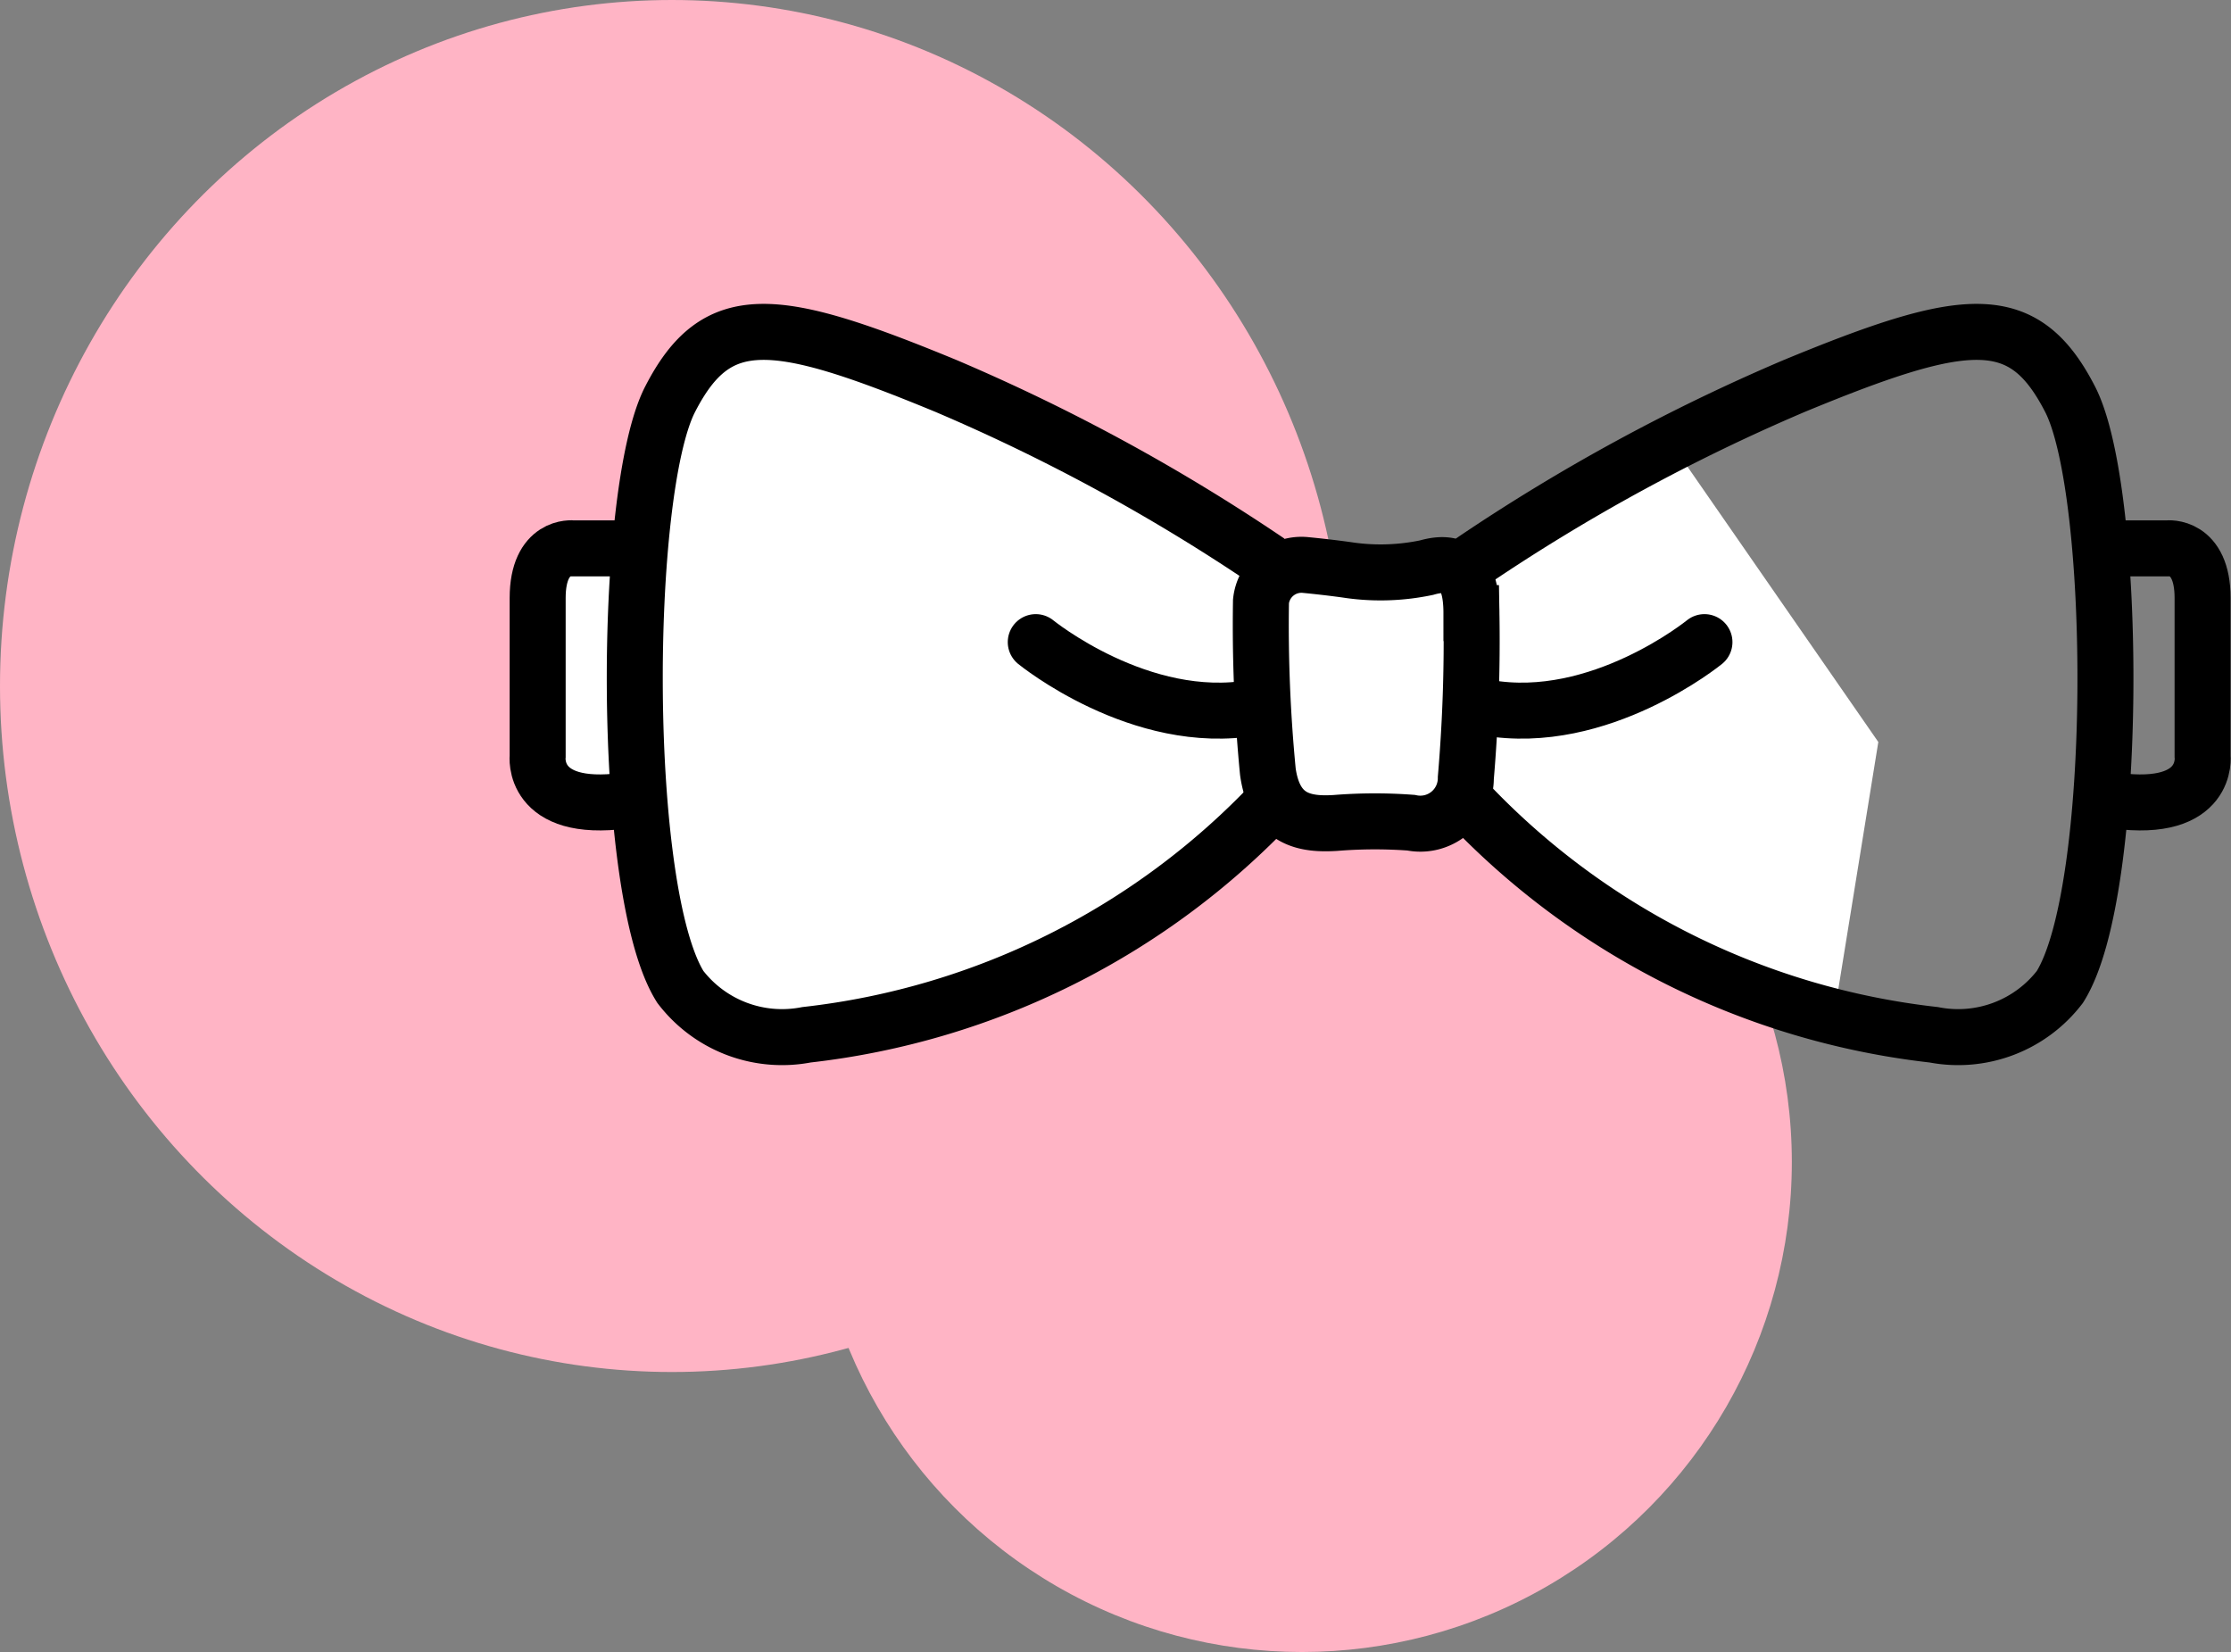
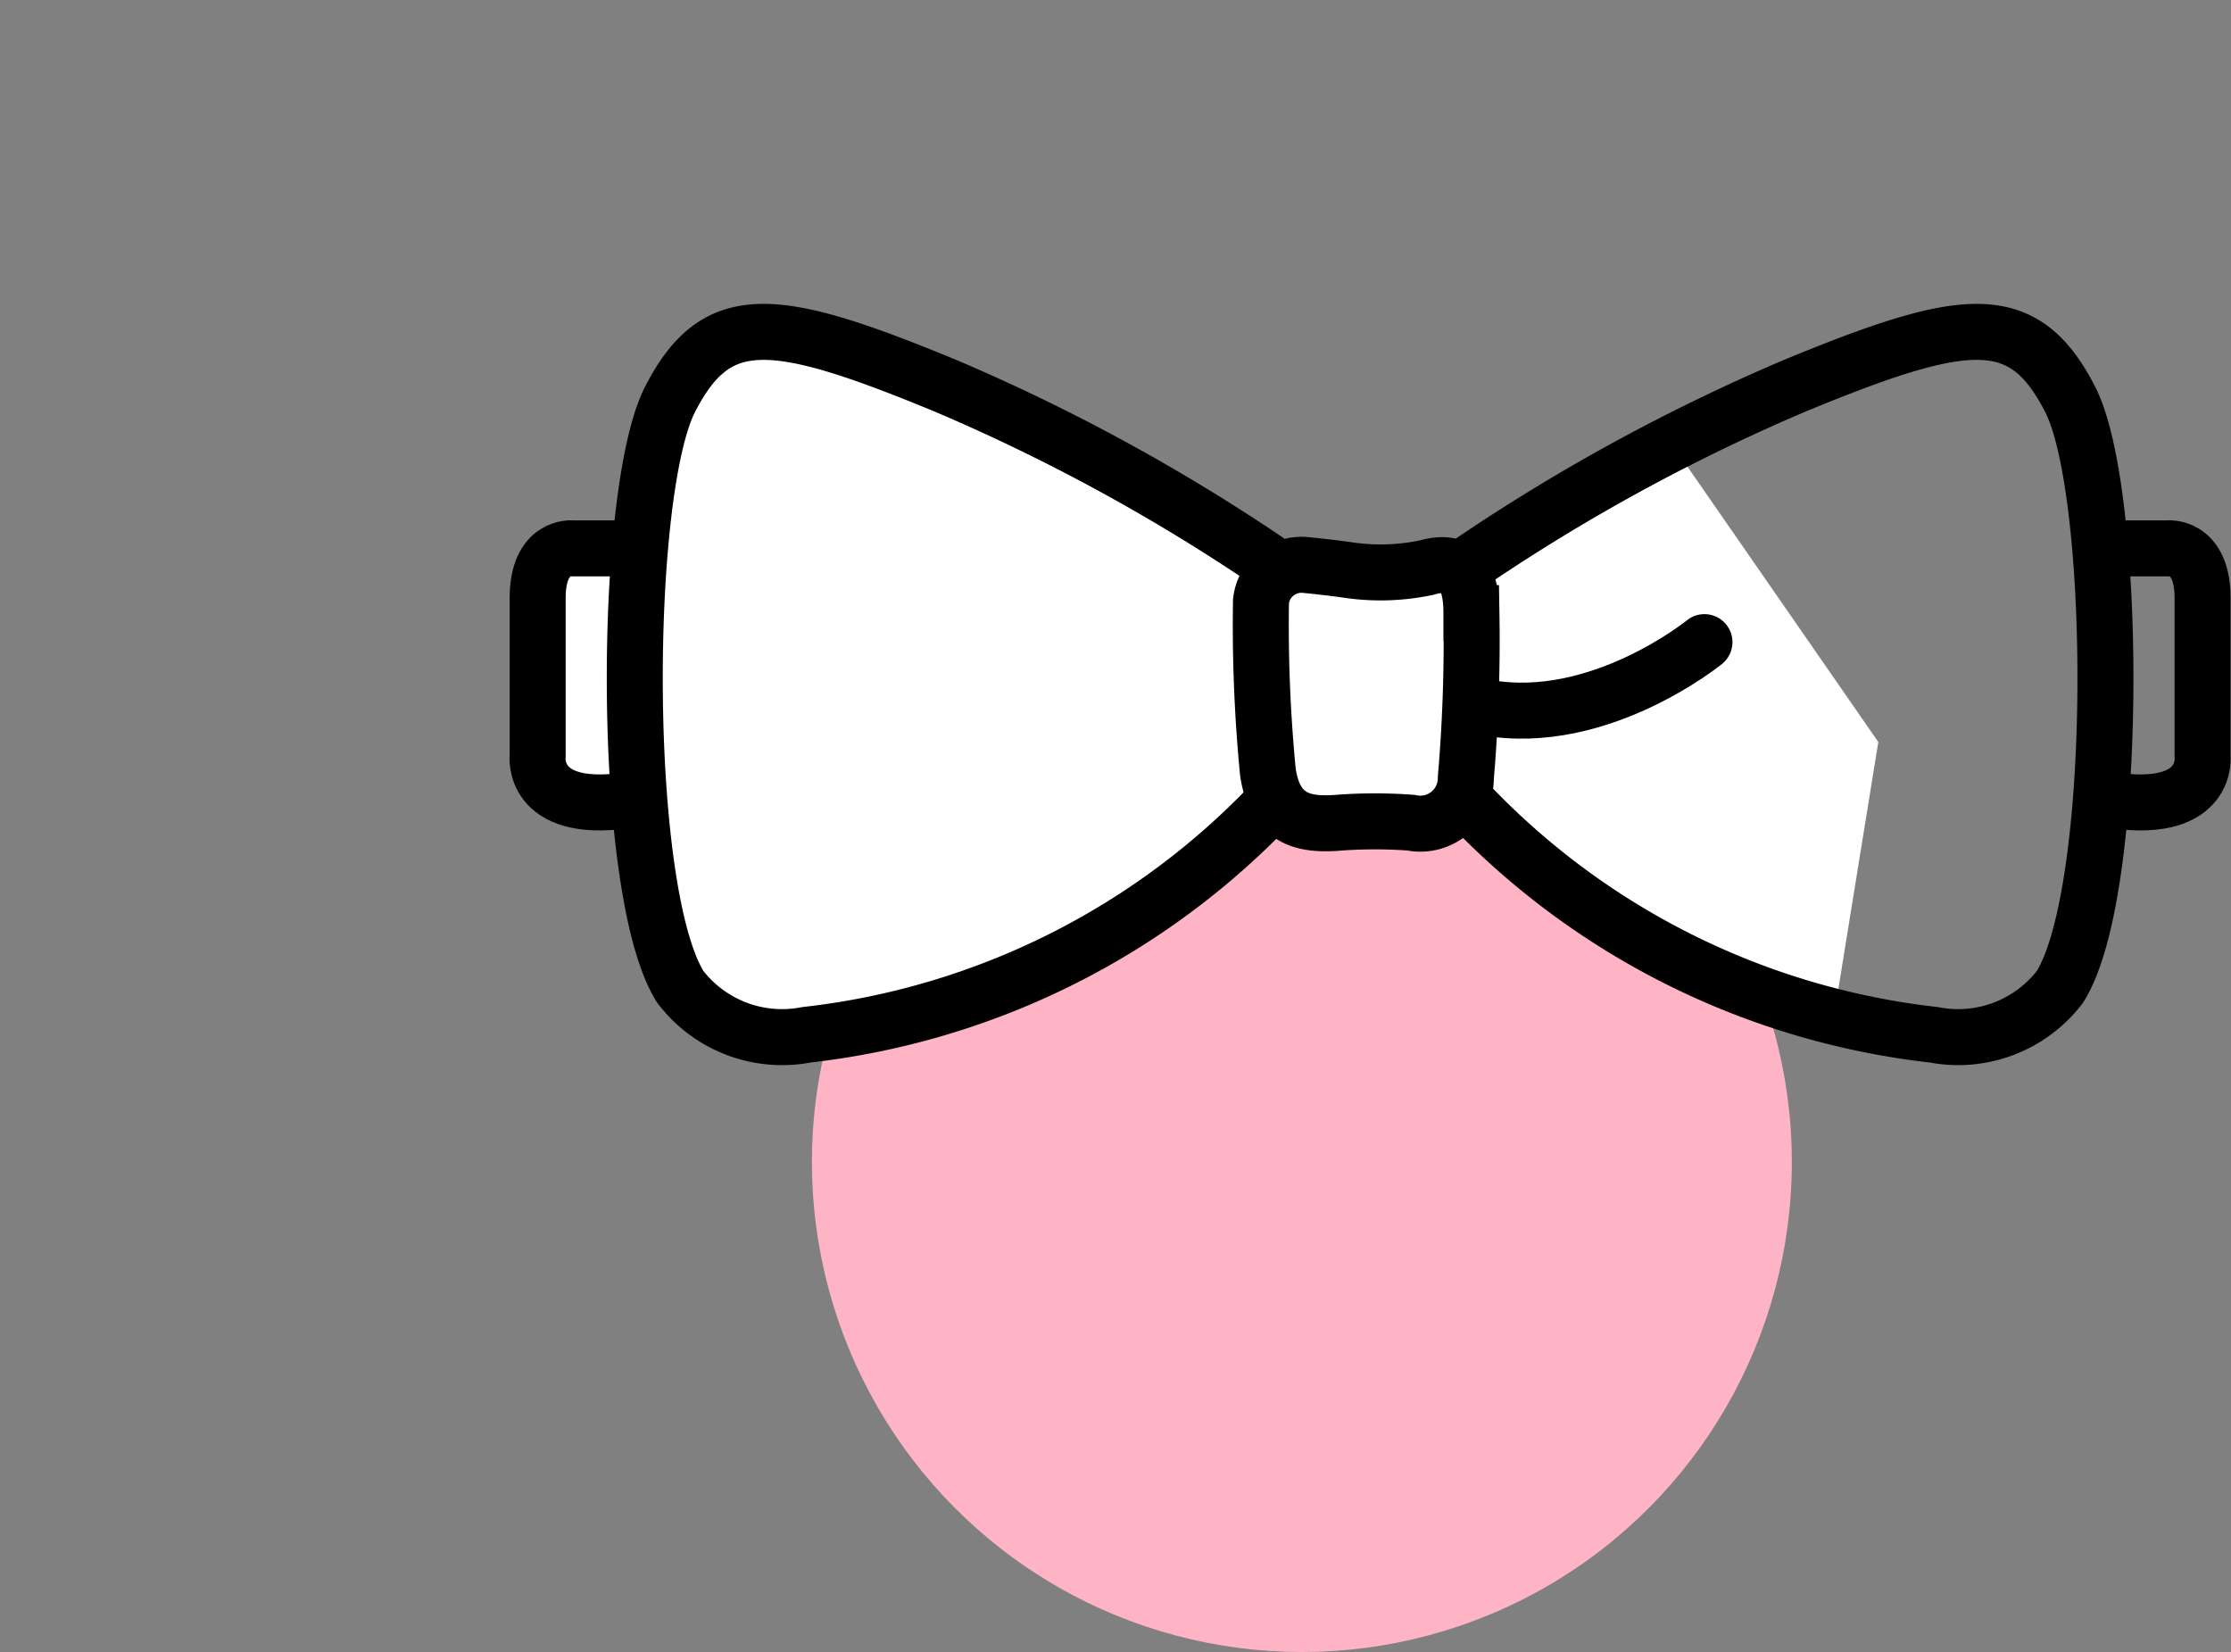
<svg xmlns="http://www.w3.org/2000/svg" width="79.686" height="59" viewBox="0 0 79.686 59">
  <rect x="0" y="0" width="79.686" height="59" fill="#808080" stroke="none" />
  <g id="Group_10014" data-name="Group 10014" transform="translate(-572 -3731)">
-     <ellipse id="Ellipse_369" data-name="Ellipse 369" cx="24" cy="24.5" rx="24" ry="24.5" transform="translate(572 3731)" fill="#ffb4c5" />
    <circle id="Ellipse_370" data-name="Ellipse 370" cx="17.5" cy="17.5" r="17.5" transform="translate(601 3755)" fill="#ffb4c5" />
    <path id="Path_9428" data-name="Path 9428" d="M-22739.521-16118.554l-6.928-2.754c0-.064-4.08-2.793-4.08-2.793-.064,0-2.281-2.437-2.281-2.437l-1.227,1.038h-3.949l-1.7-1.038-2.857,2.971-5.455,3.091-5.936,1.922-3.926.636c0-.064-2.264-.636-2.264-.636l-.947-1.128-.482-2.044-.617-4.812h-2.654l-1.016-.639c-.129,0,0-1.321,0-1.321v-5.23l.375-1.611,1.086-.507h2.209l.617-4.221,1.43-2.373,2.264-.9,2.678.527,4.086,1.566,6.432,3.017,4.979,3.4h4.094l3.172.288,7.355-4.275,7.152,10.317Z" transform="translate(23377 19886)" fill="#fff" />
    <g id="Group_4470" data-name="Group 4470" transform="translate(-580.826 2460.93)">
      <path id="Path_9421" data-name="Path 9421" d="M1468.749,1290.135a68.141,68.141,0,0,1,11.525-6.279c6.169-2.549,8.2-2.763,9.862.48,1.7,3.324,1.773,17.582-.369,20.981a4.579,4.579,0,0,1-4.506,1.709,27.106,27.106,0,0,1-16.708-8.358" transform="translate(-263.367 0)" fill="none" stroke="#000" stroke-miterlimit="10" stroke-width="2" />
      <path id="Path_9422" data-name="Path 9422" d="M1406.3,1356.562a7.982,7.982,0,0,0,2.709-.1c1.108-.32,1.6.222,1.6,1.625a57.764,57.764,0,0,1-.2,5.885,1.625,1.625,0,0,1-1.958,1.6,17.494,17.494,0,0,0-2.7.009c-1.059.065-2.167-.083-2.413-1.831a54.284,54.284,0,0,1-.246-6.082,1.453,1.453,0,0,1,1.584-1.3C1405.659,1356.464,1406.3,1356.562,1406.3,1356.562Z" transform="translate(-205.227 -66.12)" fill="none" stroke="#000" stroke-miterlimit="10" stroke-width="2" />
      <path id="Path_9423" data-name="Path 9423" d="M1482.939,1381.005s-3.743,3.054-7.781,2.339" transform="translate(-269.234 -88.002)" fill="none" stroke="#000" stroke-linecap="round" stroke-miterlimit="10" stroke-width="2" />
      <path id="Path_9424" data-name="Path 9424" d="M1225.772,1290.135a68.141,68.141,0,0,0-11.525-6.279c-6.169-2.549-8.2-2.763-9.862.48-1.7,3.324-1.773,17.582.37,20.981a4.578,4.578,0,0,0,4.506,1.709,27.106,27.106,0,0,0,16.708-8.358" transform="translate(-27.628 0)" fill="none" stroke="#000" stroke-miterlimit="10" stroke-width="2" />
-       <path id="Path_9425" data-name="Path 9425" d="M1331.183,1381.005s3.743,3.054,7.781,2.339" transform="translate(-141.362 -88.002)" fill="none" stroke="#000" stroke-linecap="round" stroke-miterlimit="10" stroke-width="2" />
      <path id="Path_9426" data-name="Path 9426" d="M1672.791,1351.039h2.214s1.256-.148,1.256,1.773,0,5.638,0,5.638.254,2.045-3.107,1.6" transform="translate(-444.764 -61.385)" fill="none" stroke="#000" stroke-miterlimit="10" stroke-width="2" />
      <path id="Path_9427" data-name="Path 9427" d="M1175.5,1351.039h-2.214s-1.256-.148-1.256,1.773,0,5.638,0,5.638-.254,2.045,3.107,1.6" transform="translate(0 -61.385)" fill="none" stroke="#000" stroke-miterlimit="10" stroke-width="2" />
    </g>
  </g>
</svg>